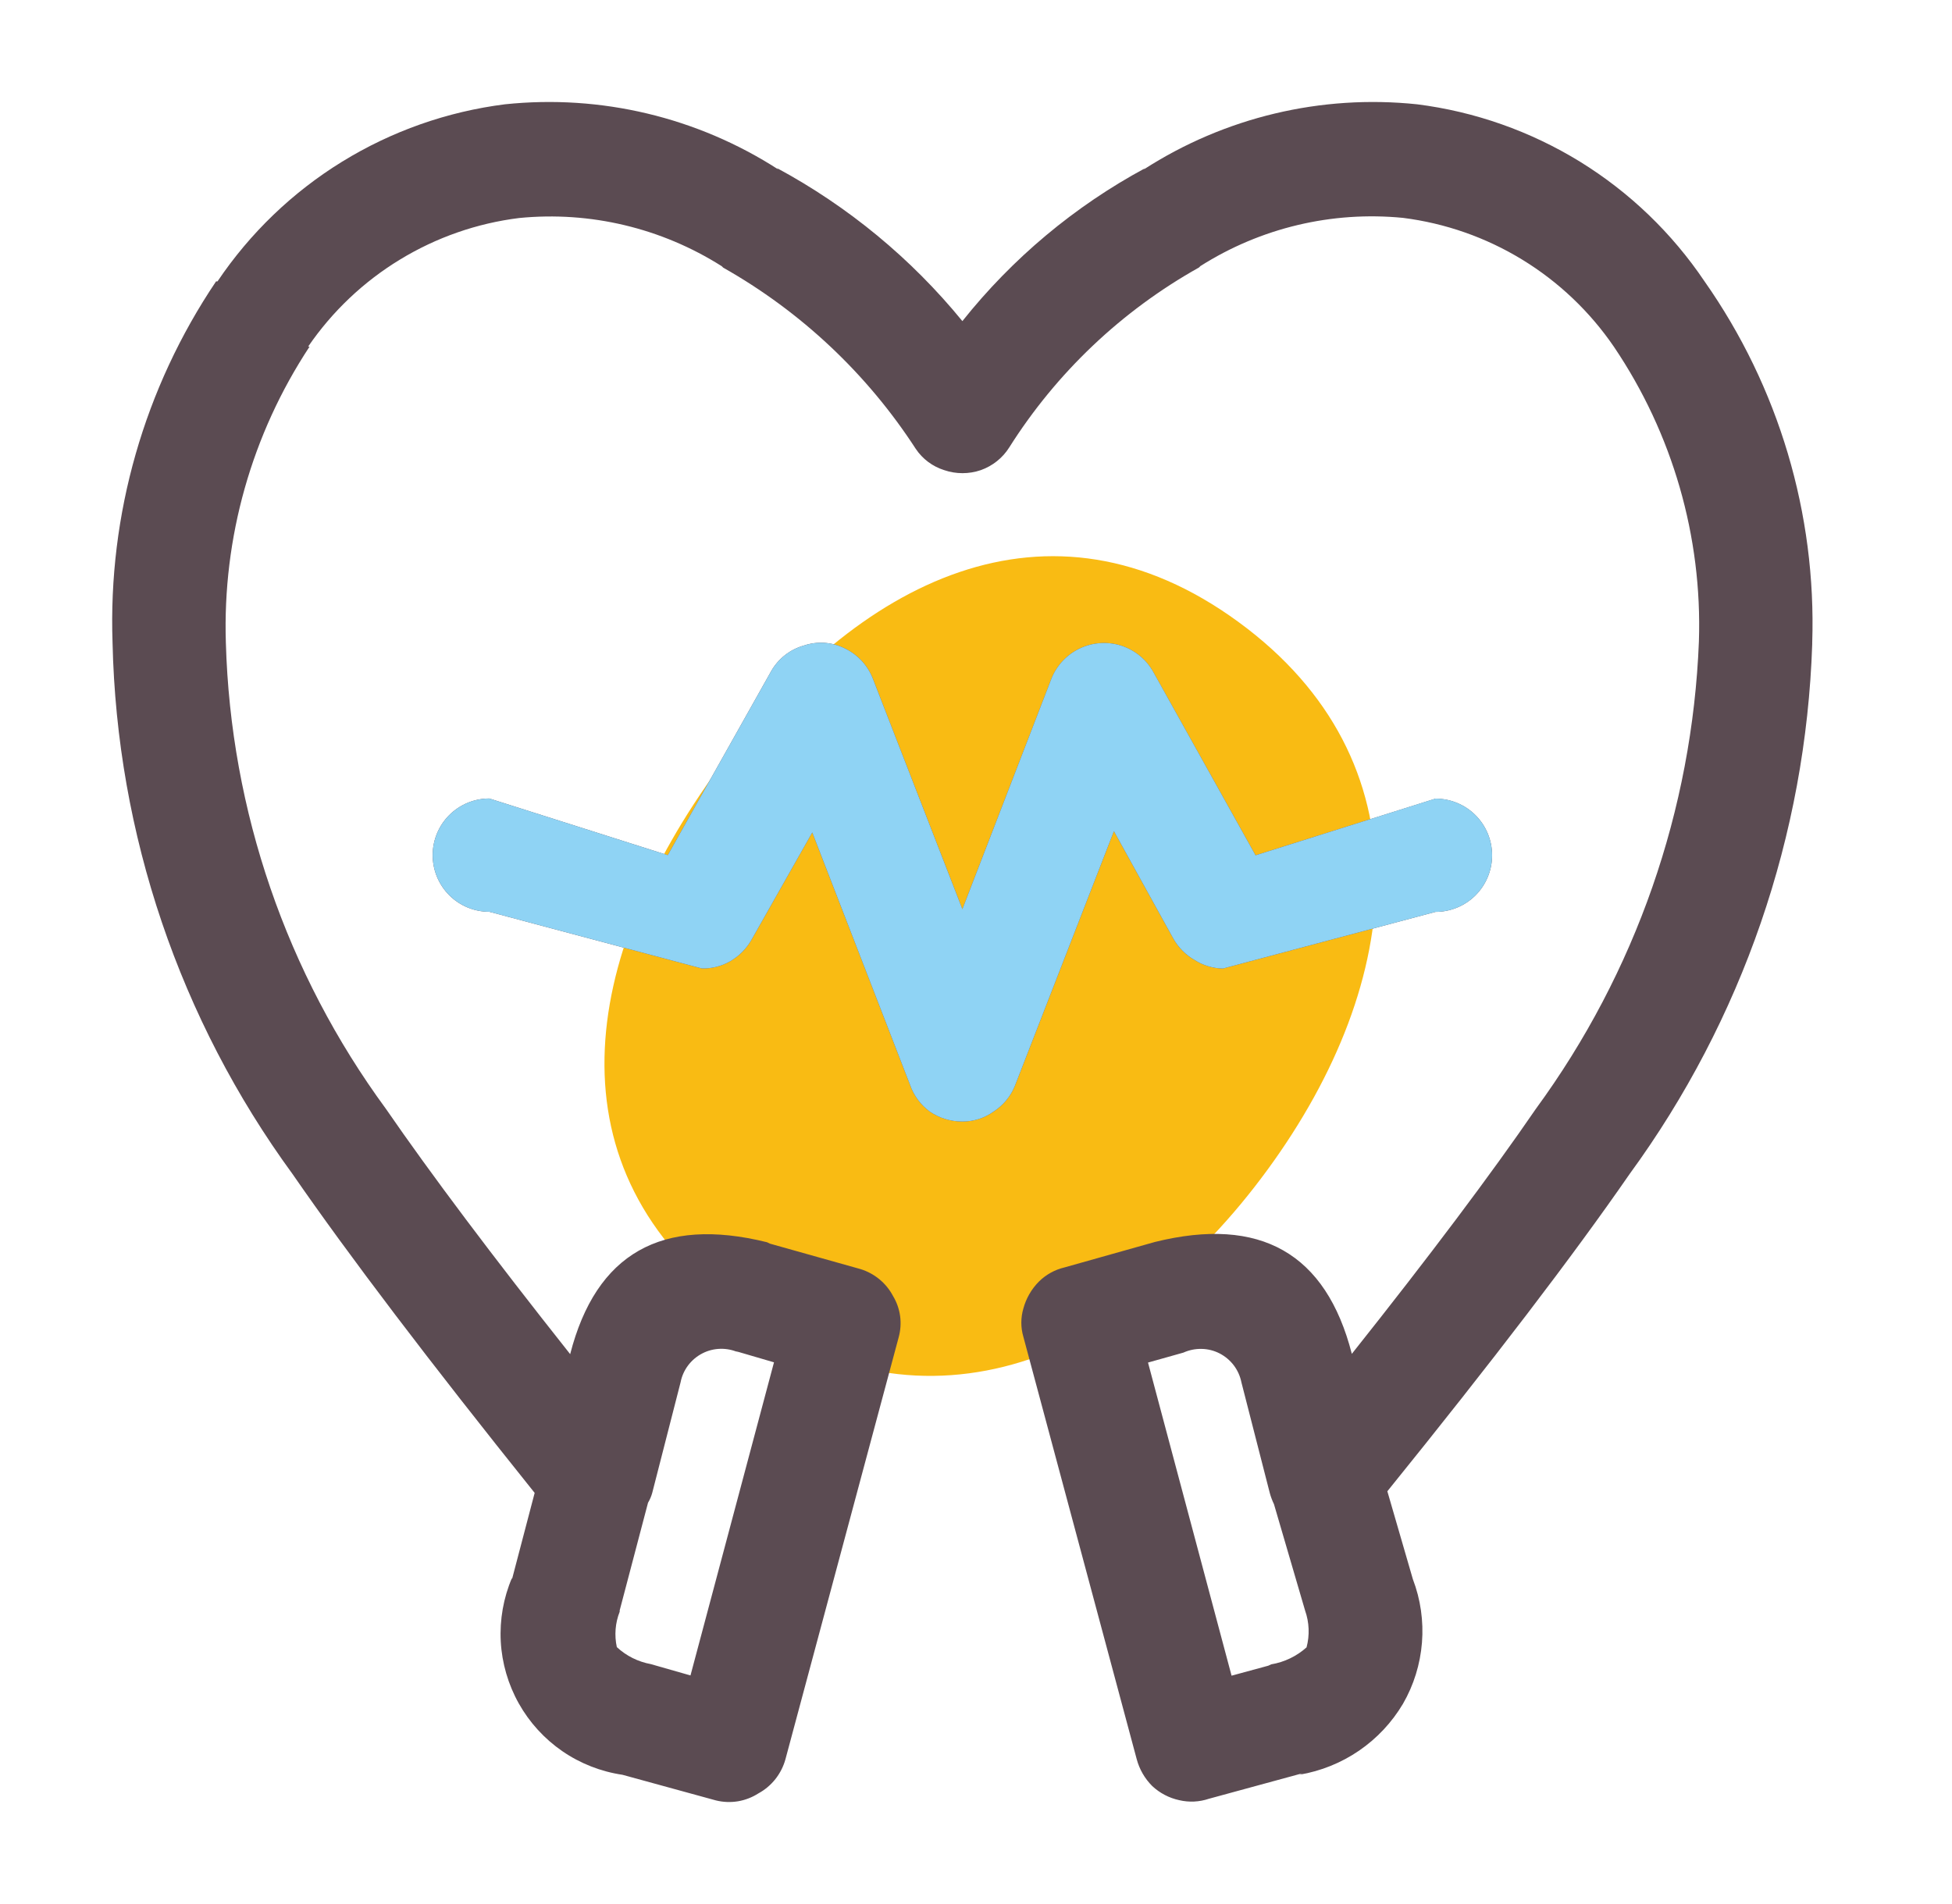
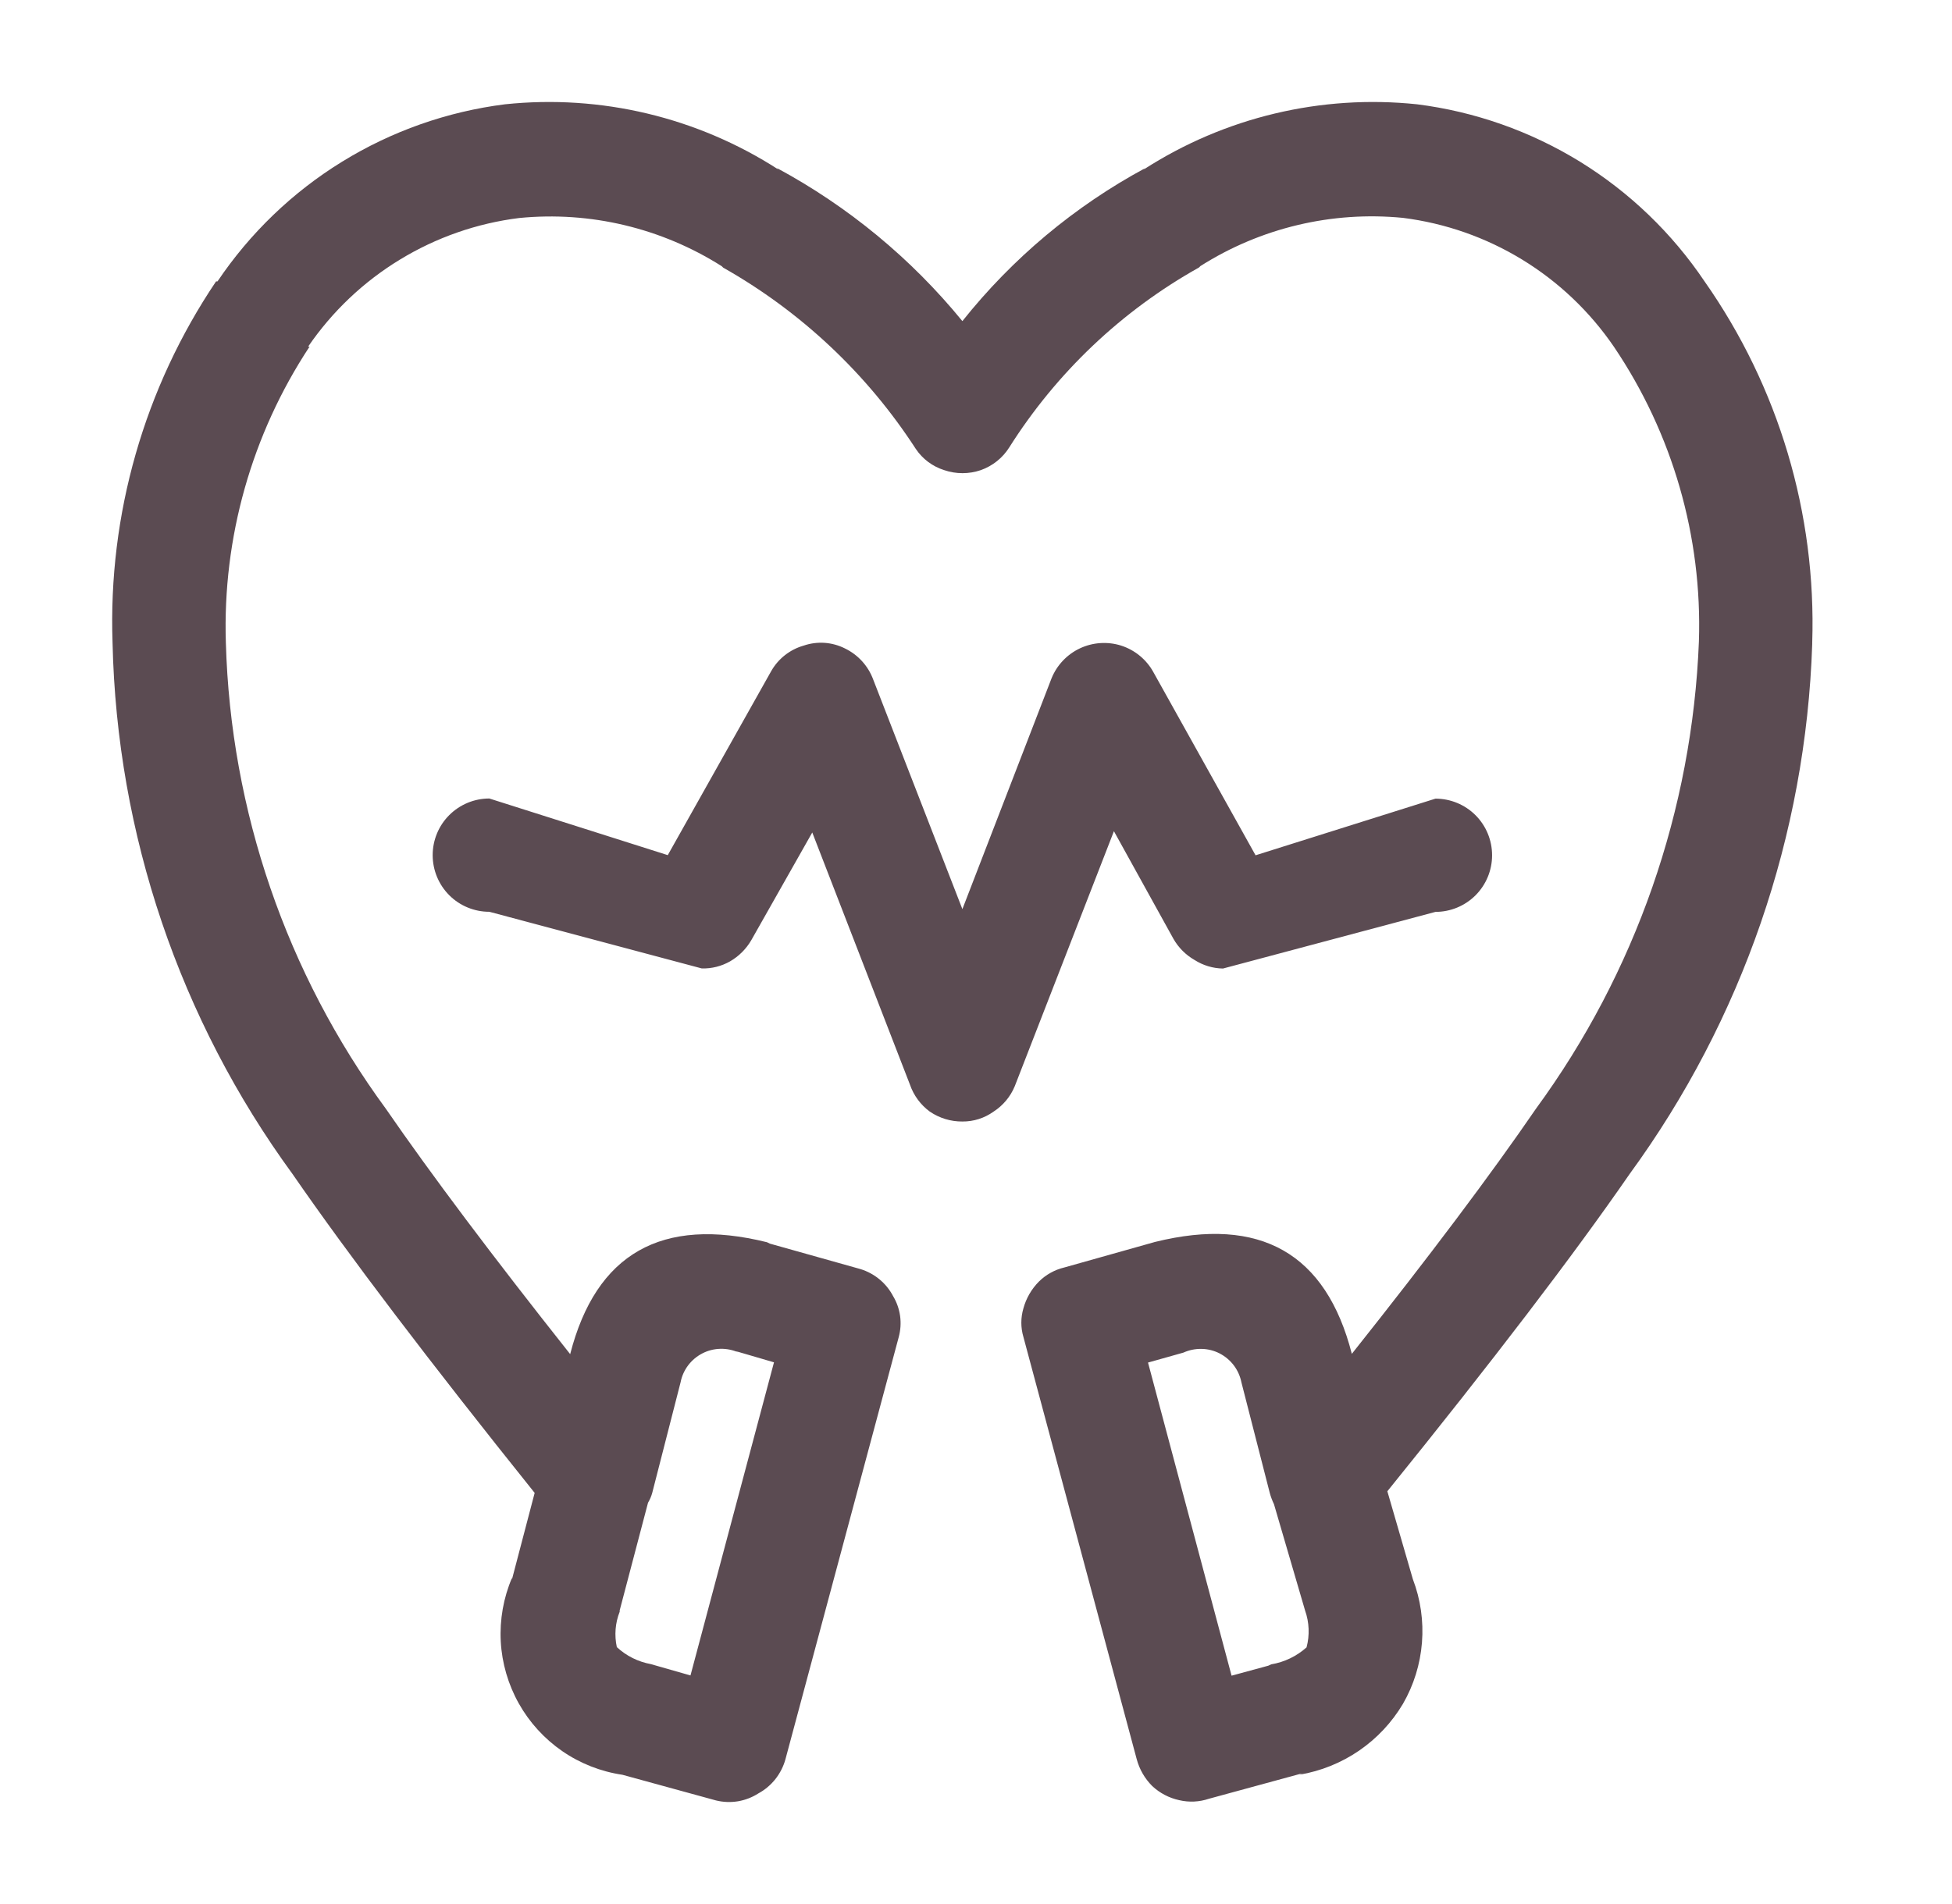
<svg xmlns="http://www.w3.org/2000/svg" width="41" height="40" viewBox="0 0 41 40" fill="none">
-   <path d="M26.623 24.574C23.712 28.554 19.451 30.391 15.471 27.48C11.491 24.569 12.181 20.121 15.092 16.141C18.003 12.16 22.032 10.155 26.012 13.066C29.993 15.977 29.534 20.593 26.623 24.574Z" fill="#F9BB13" />
-   <path d="M15.515 28.415C15.395 28.36 15.264 28.333 15.132 28.336C15 28.339 14.871 28.371 14.753 28.432C14.636 28.492 14.534 28.578 14.454 28.683C14.375 28.788 14.32 28.91 14.295 29.04L13.7 31.361C13.68 31.435 13.65 31.505 13.611 31.57L13.016 33.831V33.859C12.922 34.096 12.902 34.355 12.956 34.603C13.155 34.788 13.403 34.911 13.67 34.96L14.503 35.198L16.257 28.62L15.454 28.385L15.515 28.415ZM26.759 31.601C26.722 31.524 26.692 31.445 26.67 31.363L26.075 29.041C26.049 28.912 25.995 28.79 25.916 28.685C25.836 28.579 25.734 28.494 25.617 28.433C25.5 28.373 25.37 28.34 25.239 28.338C25.107 28.335 24.976 28.362 24.856 28.416L24.113 28.625L25.868 35.203L26.64 34.993L26.7 34.965C26.976 34.919 27.235 34.795 27.443 34.608C27.511 34.353 27.5 34.083 27.412 33.834L26.759 31.601ZM16.199 14.098C16.348 13.836 16.594 13.644 16.883 13.562C17.024 13.514 17.173 13.495 17.321 13.505C17.469 13.516 17.613 13.555 17.746 13.622C18.022 13.755 18.235 13.989 18.341 14.276L20.214 19.099L22.088 14.247C22.201 13.971 22.414 13.747 22.684 13.62C22.954 13.494 23.262 13.473 23.546 13.562C23.838 13.655 24.084 13.858 24.23 14.128L26.372 17.968L30.151 16.778C30.466 16.778 30.769 16.903 30.992 17.126C31.215 17.349 31.34 17.652 31.34 17.968C31.34 18.283 31.215 18.586 30.992 18.809C30.769 19.032 30.466 19.157 30.151 19.157L25.688 20.347C25.477 20.344 25.271 20.282 25.093 20.169C24.907 20.063 24.753 19.909 24.647 19.723L23.397 17.462L21.315 22.817C21.225 23.037 21.069 23.224 20.869 23.353C20.678 23.49 20.449 23.563 20.214 23.561C19.97 23.563 19.732 23.49 19.53 23.353C19.337 23.211 19.191 23.014 19.113 22.787L17.061 17.489L15.781 19.75C15.674 19.935 15.52 20.089 15.335 20.196C15.154 20.299 14.948 20.351 14.74 20.345L10.278 19.155C9.962 19.155 9.659 19.03 9.436 18.807C9.213 18.583 9.088 18.281 9.088 17.965C9.088 17.649 9.213 17.347 9.436 17.124C9.659 16.901 9.962 16.775 10.278 16.775L14.026 17.965L16.199 14.098ZM4.537 5.912H4.568C5.251 4.897 6.143 4.039 7.185 3.397C8.226 2.756 9.393 2.344 10.607 2.191C12.621 1.98 14.647 2.463 16.349 3.561L16.319 3.531C17.816 4.338 19.139 5.43 20.214 6.746C21.263 5.428 22.568 4.335 24.051 3.534L24.022 3.561C25.724 2.463 27.75 1.98 29.764 2.191C30.978 2.344 32.145 2.756 33.187 3.397C34.228 4.039 35.12 4.897 35.803 5.912C37.36 8.13 38.153 10.794 38.064 13.503V13.533C37.931 17.544 36.595 21.424 34.227 24.666C33.05 26.369 31.354 28.59 29.14 31.329L29.676 33.176C29.838 33.6 29.903 34.056 29.867 34.508C29.831 34.961 29.695 35.401 29.468 35.794C29.236 36.185 28.921 36.521 28.546 36.778C28.171 37.035 27.744 37.207 27.296 37.283L27.354 37.254L25.391 37.789C25.189 37.857 24.974 37.867 24.767 37.818C24.555 37.772 24.359 37.669 24.201 37.521C24.044 37.364 23.932 37.169 23.875 36.955L21.495 28.084C21.438 27.89 21.438 27.684 21.495 27.489C21.553 27.276 21.665 27.081 21.821 26.924C21.968 26.778 22.154 26.675 22.356 26.627L24.26 26.091C26.473 25.544 27.851 26.328 28.394 28.442C30.028 26.386 31.317 24.67 32.261 23.293C34.354 20.433 35.545 17.014 35.684 13.473C35.756 11.274 35.131 9.108 33.899 7.285C33.394 6.546 32.738 5.922 31.974 5.455C31.21 4.988 30.356 4.689 29.468 4.577C27.976 4.431 26.479 4.787 25.213 5.59L25.183 5.62C23.561 6.528 22.191 7.828 21.198 9.4C21.059 9.621 20.849 9.788 20.603 9.876C20.353 9.962 20.08 9.962 19.83 9.876C19.587 9.799 19.377 9.642 19.235 9.43C18.213 7.853 16.825 6.547 15.189 5.622L15.159 5.592C13.893 4.79 12.396 4.433 10.905 4.58C10.017 4.69 9.162 4.989 8.398 5.455C7.634 5.92 6.978 6.543 6.472 7.282H6.502C5.287 9.124 4.673 11.297 4.744 13.503C4.844 17.033 6.016 20.448 8.106 23.295C9.052 24.668 10.342 26.386 11.976 28.448C12.519 26.334 13.897 25.55 16.11 26.097L16.169 26.126L18.073 26.661C18.219 26.706 18.355 26.779 18.472 26.876C18.59 26.973 18.687 27.093 18.758 27.228C18.835 27.356 18.885 27.498 18.906 27.647C18.926 27.795 18.916 27.946 18.877 28.09L16.497 36.961C16.455 37.112 16.383 37.253 16.286 37.376C16.189 37.498 16.069 37.6 15.931 37.675C15.8 37.759 15.654 37.816 15.5 37.842C15.347 37.867 15.19 37.861 15.039 37.824L13.074 37.285C12.621 37.218 12.189 37.049 11.811 36.789C11.434 36.529 11.121 36.186 10.897 35.787C10.673 35.387 10.543 34.941 10.518 34.484C10.494 34.026 10.574 33.569 10.754 33.148V33.178L11.23 31.363C9.018 28.603 7.323 26.37 6.145 24.665C3.773 21.418 2.454 17.522 2.364 13.503C2.27 10.807 3.031 8.15 4.538 5.912H4.537Z" fill="#5B4B52" />
-   <path d="M16.883 13.562C16.593 13.644 16.348 13.836 16.199 14.098L14.026 17.965L10.278 16.775C9.962 16.775 9.659 16.901 9.436 17.124C9.213 17.347 9.088 17.649 9.088 17.965C9.088 18.281 9.213 18.583 9.436 18.806C9.659 19.03 9.962 19.155 10.278 19.155L14.74 20.345C14.948 20.351 15.154 20.299 15.335 20.196C15.52 20.089 15.674 19.935 15.781 19.75L17.061 17.489L19.113 22.787C19.191 23.014 19.336 23.211 19.53 23.353C19.732 23.49 19.97 23.563 20.214 23.561C20.449 23.563 20.678 23.49 20.868 23.353C21.069 23.224 21.225 23.037 21.315 22.817L23.397 17.462L24.647 19.723C24.753 19.909 24.907 20.062 25.093 20.169C25.271 20.282 25.477 20.344 25.688 20.347L30.15 19.157C30.466 19.157 30.769 19.032 30.992 18.809C31.215 18.586 31.34 18.283 31.34 17.968C31.34 17.652 31.215 17.349 30.992 17.126C30.769 16.903 30.466 16.777 30.15 16.777L26.372 17.968L24.23 14.127C24.084 13.858 23.838 13.655 23.546 13.562C23.261 13.473 22.954 13.494 22.684 13.62C22.414 13.747 22.201 13.971 22.088 14.246L20.214 19.099L18.341 14.276C18.235 13.989 18.022 13.755 17.746 13.622C17.613 13.555 17.469 13.516 17.32 13.505C17.172 13.495 17.024 13.514 16.883 13.562Z" fill="#8FD3F4" />
+   <path d="M15.515 28.415C15.395 28.36 15.264 28.333 15.132 28.336C15 28.339 14.871 28.371 14.753 28.432C14.636 28.492 14.534 28.578 14.454 28.683C14.375 28.788 14.32 28.91 14.295 29.04L13.7 31.361C13.68 31.435 13.65 31.505 13.611 31.57L13.016 33.831V33.859C12.922 34.096 12.902 34.355 12.956 34.603C13.155 34.788 13.403 34.911 13.67 34.96L14.503 35.198L16.257 28.62L15.454 28.385ZM26.759 31.601C26.722 31.524 26.692 31.445 26.67 31.363L26.075 29.041C26.049 28.912 25.995 28.79 25.916 28.685C25.836 28.579 25.734 28.494 25.617 28.433C25.5 28.373 25.37 28.34 25.239 28.338C25.107 28.335 24.976 28.362 24.856 28.416L24.113 28.625L25.868 35.203L26.64 34.993L26.7 34.965C26.976 34.919 27.235 34.795 27.443 34.608C27.511 34.353 27.5 34.083 27.412 33.834L26.759 31.601ZM16.199 14.098C16.348 13.836 16.594 13.644 16.883 13.562C17.024 13.514 17.173 13.495 17.321 13.505C17.469 13.516 17.613 13.555 17.746 13.622C18.022 13.755 18.235 13.989 18.341 14.276L20.214 19.099L22.088 14.247C22.201 13.971 22.414 13.747 22.684 13.62C22.954 13.494 23.262 13.473 23.546 13.562C23.838 13.655 24.084 13.858 24.23 14.128L26.372 17.968L30.151 16.778C30.466 16.778 30.769 16.903 30.992 17.126C31.215 17.349 31.34 17.652 31.34 17.968C31.34 18.283 31.215 18.586 30.992 18.809C30.769 19.032 30.466 19.157 30.151 19.157L25.688 20.347C25.477 20.344 25.271 20.282 25.093 20.169C24.907 20.063 24.753 19.909 24.647 19.723L23.397 17.462L21.315 22.817C21.225 23.037 21.069 23.224 20.869 23.353C20.678 23.49 20.449 23.563 20.214 23.561C19.97 23.563 19.732 23.49 19.53 23.353C19.337 23.211 19.191 23.014 19.113 22.787L17.061 17.489L15.781 19.75C15.674 19.935 15.52 20.089 15.335 20.196C15.154 20.299 14.948 20.351 14.74 20.345L10.278 19.155C9.962 19.155 9.659 19.03 9.436 18.807C9.213 18.583 9.088 18.281 9.088 17.965C9.088 17.649 9.213 17.347 9.436 17.124C9.659 16.901 9.962 16.775 10.278 16.775L14.026 17.965L16.199 14.098ZM4.537 5.912H4.568C5.251 4.897 6.143 4.039 7.185 3.397C8.226 2.756 9.393 2.344 10.607 2.191C12.621 1.98 14.647 2.463 16.349 3.561L16.319 3.531C17.816 4.338 19.139 5.43 20.214 6.746C21.263 5.428 22.568 4.335 24.051 3.534L24.022 3.561C25.724 2.463 27.75 1.98 29.764 2.191C30.978 2.344 32.145 2.756 33.187 3.397C34.228 4.039 35.12 4.897 35.803 5.912C37.36 8.13 38.153 10.794 38.064 13.503V13.533C37.931 17.544 36.595 21.424 34.227 24.666C33.05 26.369 31.354 28.59 29.14 31.329L29.676 33.176C29.838 33.6 29.903 34.056 29.867 34.508C29.831 34.961 29.695 35.401 29.468 35.794C29.236 36.185 28.921 36.521 28.546 36.778C28.171 37.035 27.744 37.207 27.296 37.283L27.354 37.254L25.391 37.789C25.189 37.857 24.974 37.867 24.767 37.818C24.555 37.772 24.359 37.669 24.201 37.521C24.044 37.364 23.932 37.169 23.875 36.955L21.495 28.084C21.438 27.89 21.438 27.684 21.495 27.489C21.553 27.276 21.665 27.081 21.821 26.924C21.968 26.778 22.154 26.675 22.356 26.627L24.26 26.091C26.473 25.544 27.851 26.328 28.394 28.442C30.028 26.386 31.317 24.67 32.261 23.293C34.354 20.433 35.545 17.014 35.684 13.473C35.756 11.274 35.131 9.108 33.899 7.285C33.394 6.546 32.738 5.922 31.974 5.455C31.21 4.988 30.356 4.689 29.468 4.577C27.976 4.431 26.479 4.787 25.213 5.59L25.183 5.62C23.561 6.528 22.191 7.828 21.198 9.4C21.059 9.621 20.849 9.788 20.603 9.876C20.353 9.962 20.08 9.962 19.83 9.876C19.587 9.799 19.377 9.642 19.235 9.43C18.213 7.853 16.825 6.547 15.189 5.622L15.159 5.592C13.893 4.79 12.396 4.433 10.905 4.58C10.017 4.69 9.162 4.989 8.398 5.455C7.634 5.92 6.978 6.543 6.472 7.282H6.502C5.287 9.124 4.673 11.297 4.744 13.503C4.844 17.033 6.016 20.448 8.106 23.295C9.052 24.668 10.342 26.386 11.976 28.448C12.519 26.334 13.897 25.55 16.11 26.097L16.169 26.126L18.073 26.661C18.219 26.706 18.355 26.779 18.472 26.876C18.59 26.973 18.687 27.093 18.758 27.228C18.835 27.356 18.885 27.498 18.906 27.647C18.926 27.795 18.916 27.946 18.877 28.09L16.497 36.961C16.455 37.112 16.383 37.253 16.286 37.376C16.189 37.498 16.069 37.6 15.931 37.675C15.8 37.759 15.654 37.816 15.5 37.842C15.347 37.867 15.19 37.861 15.039 37.824L13.074 37.285C12.621 37.218 12.189 37.049 11.811 36.789C11.434 36.529 11.121 36.186 10.897 35.787C10.673 35.387 10.543 34.941 10.518 34.484C10.494 34.026 10.574 33.569 10.754 33.148V33.178L11.23 31.363C9.018 28.603 7.323 26.37 6.145 24.665C3.773 21.418 2.454 17.522 2.364 13.503C2.27 10.807 3.031 8.15 4.538 5.912H4.537Z" fill="#5B4B52" />
</svg>